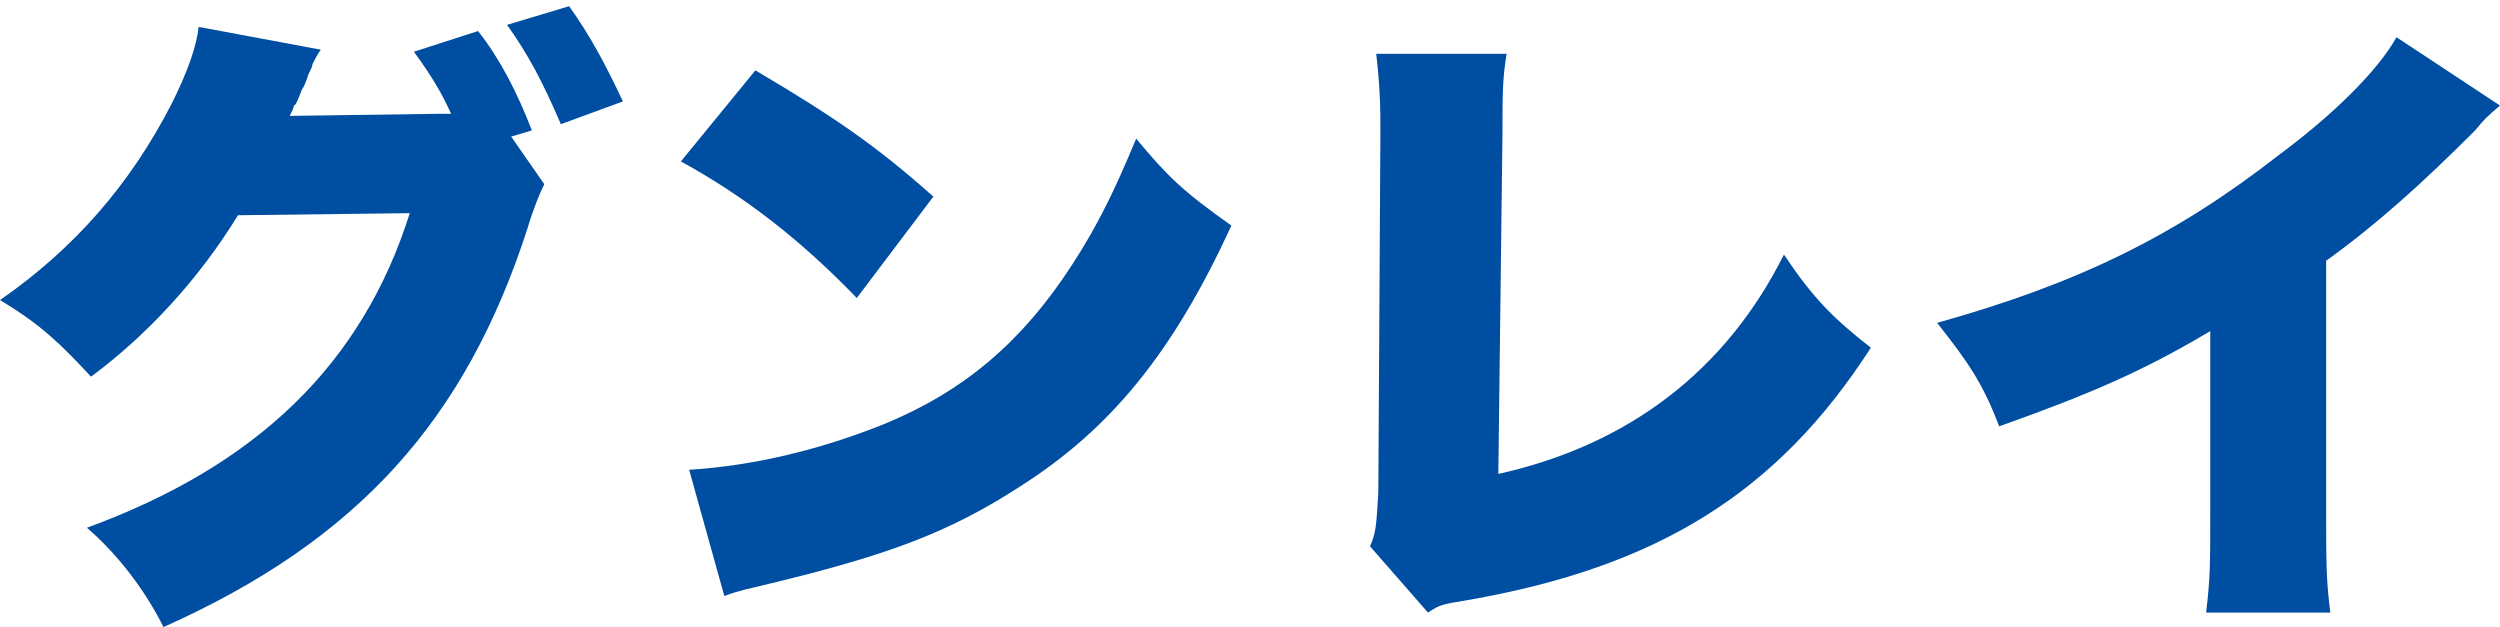
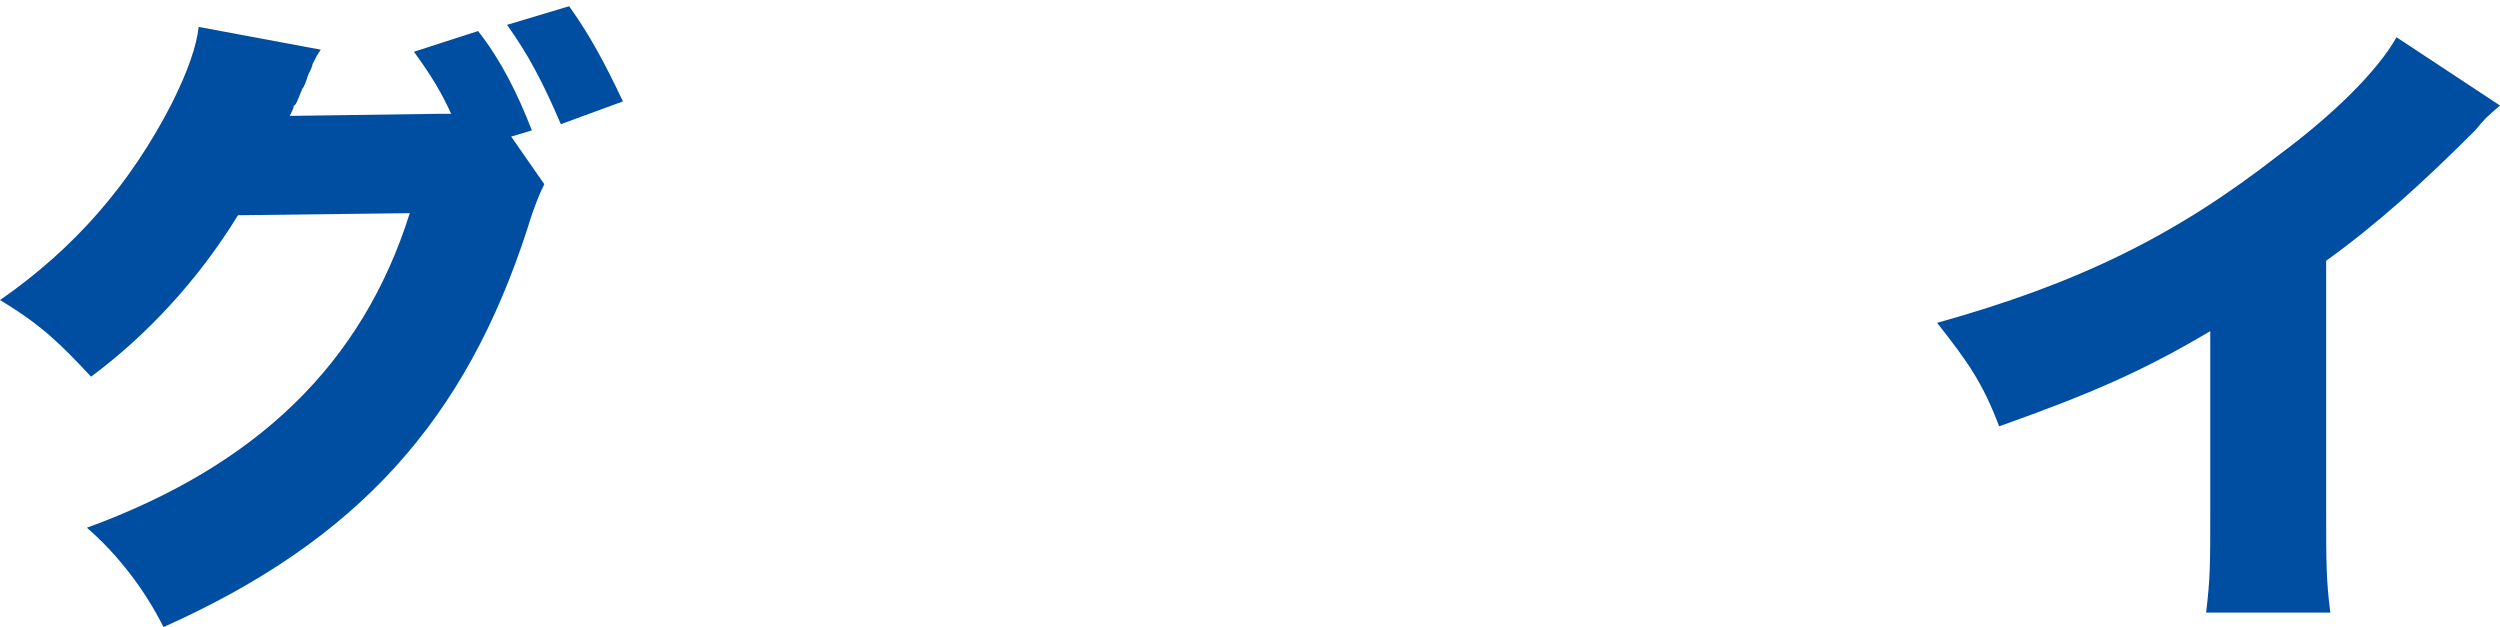
<svg xmlns="http://www.w3.org/2000/svg" version="1.1" id="レイヤー_1" x="0px" y="0px" viewBox="0 0 120.8 30.3" style="enable-background:new 0 0 120.8 30.3;" xml:space="preserve">
  <style type="text/css">
	.st0{fill:#004EA2;}
</style>
  <g>
    <path class="st0" d="M26.3,8.9c-0.2,0.4-0.5,1.1-0.8,2.1c-3,9.3-8.2,15.1-17.6,19.3c-0.9-1.8-2.2-3.5-3.7-4.8   c8.2-3,13.3-7.9,15.6-15.2l-8.3,0.1c-1.9,3.1-4.4,5.8-7.1,7.8C2.9,16.6,2,15.7,0,14.5c3.6-2.5,6.3-5.6,8.3-9.5   c0.8-1.6,1.2-2.8,1.3-3.7l5.9,1.1c-0.2,0.3-0.2,0.3-0.4,0.7c0,0.1-0.1,0.3-0.2,0.5c-0.1,0.3-0.2,0.6-0.3,0.7   c-0.2,0.5-0.3,0.8-0.4,0.8c0,0.1-0.1,0.3-0.2,0.5l7.1-0.1h0.7c-0.5-1.1-1-1.9-1.8-3l3.1-1c1.1,1.4,1.9,3,2.6,4.8l-1,0.3L26.3,8.9z    M27.5,0.3c1,1.4,1.7,2.7,2.6,4.6l-3,1.1c-0.9-2.1-1.6-3.4-2.6-4.8L27.5,0.3z" />
-     <path class="st0" d="M36.5,3.4c3.9,2.3,5.9,3.7,8.6,6.1l-3.7,4.9c-2.7-2.8-5.4-4.9-8.5-6.6L36.5,3.4z M33.3,22.7   c3.2-0.2,6.4-1,9.4-2.2c3.9-1.6,6.7-4,9.1-7.7c1.3-2,2.1-3.7,3.1-6.1c1.5,1.8,2.2,2.5,4.6,4.2c-2.8,6.1-5.8,9.8-10.2,12.6   c-3.4,2.2-6.3,3.3-12.1,4.7c-1.2,0.3-1.4,0.3-2.2,0.6L33.3,22.7z" />
-     <path class="st0" d="M72.8,2.6c-0.2,1.2-0.2,2-0.2,3.8l-0.2,16.5c6.3-1.4,11-5,13.8-10.6c1.4,2.1,2.4,3.1,4.2,4.5   c-4.5,7-10.3,10.6-19.5,12.2c-1.2,0.2-1.3,0.2-1.9,0.6l-2.8-3.2c0.3-0.7,0.3-1,0.4-2.6l0.1-17.3c0-0.2,0-0.3,0-0.5   c0-1.5-0.1-2.5-0.2-3.4L72.8,2.6z" />
    <path class="st0" d="M120.8,5.1c-0.7,0.6-0.7,0.6-1.2,1.2c-2.5,2.5-4.7,4.5-7.2,6.3v12c0,2.6,0,3.4,0.2,5h-6c0.2-1.7,0.2-2.3,0.2-5   v-8.6c-3.2,1.9-5.7,3-10.2,4.6c-0.8-2.1-1.5-3.1-3-5c6.8-1.9,11.5-4.2,16.5-8.1c2.7-2,4.8-4.1,5.7-5.7L120.8,5.1z" />
  </g>
</svg>